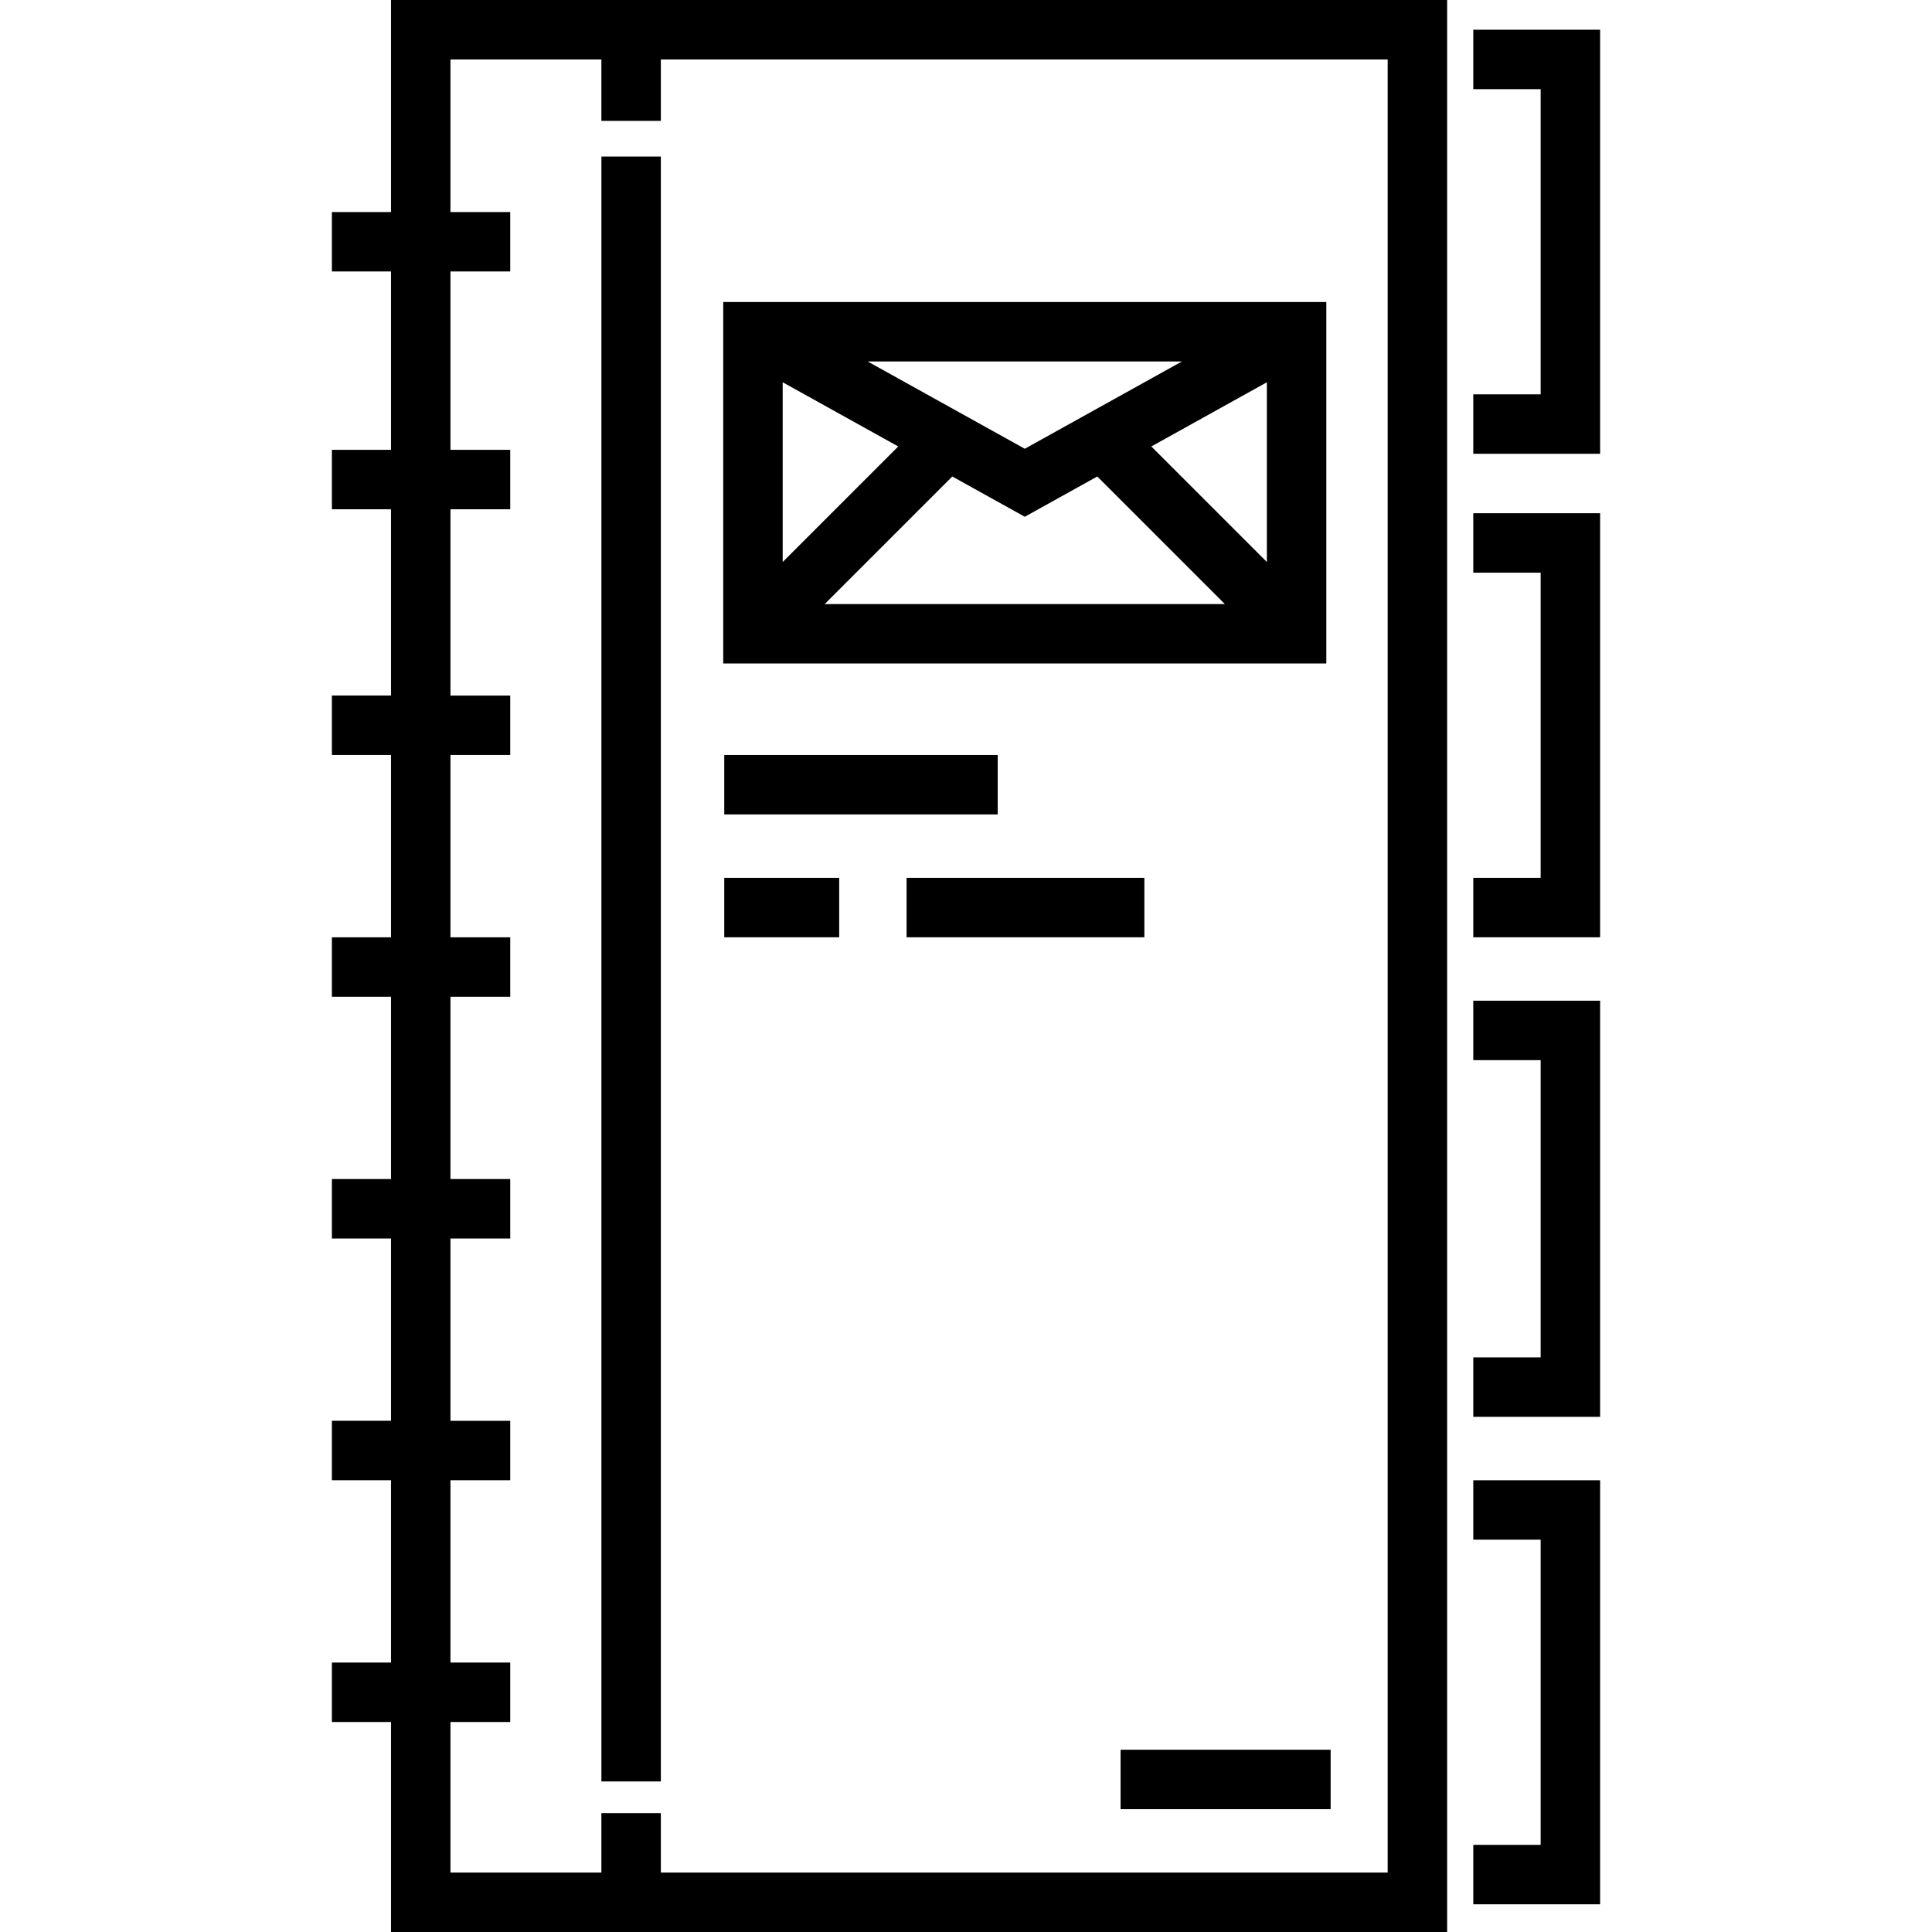
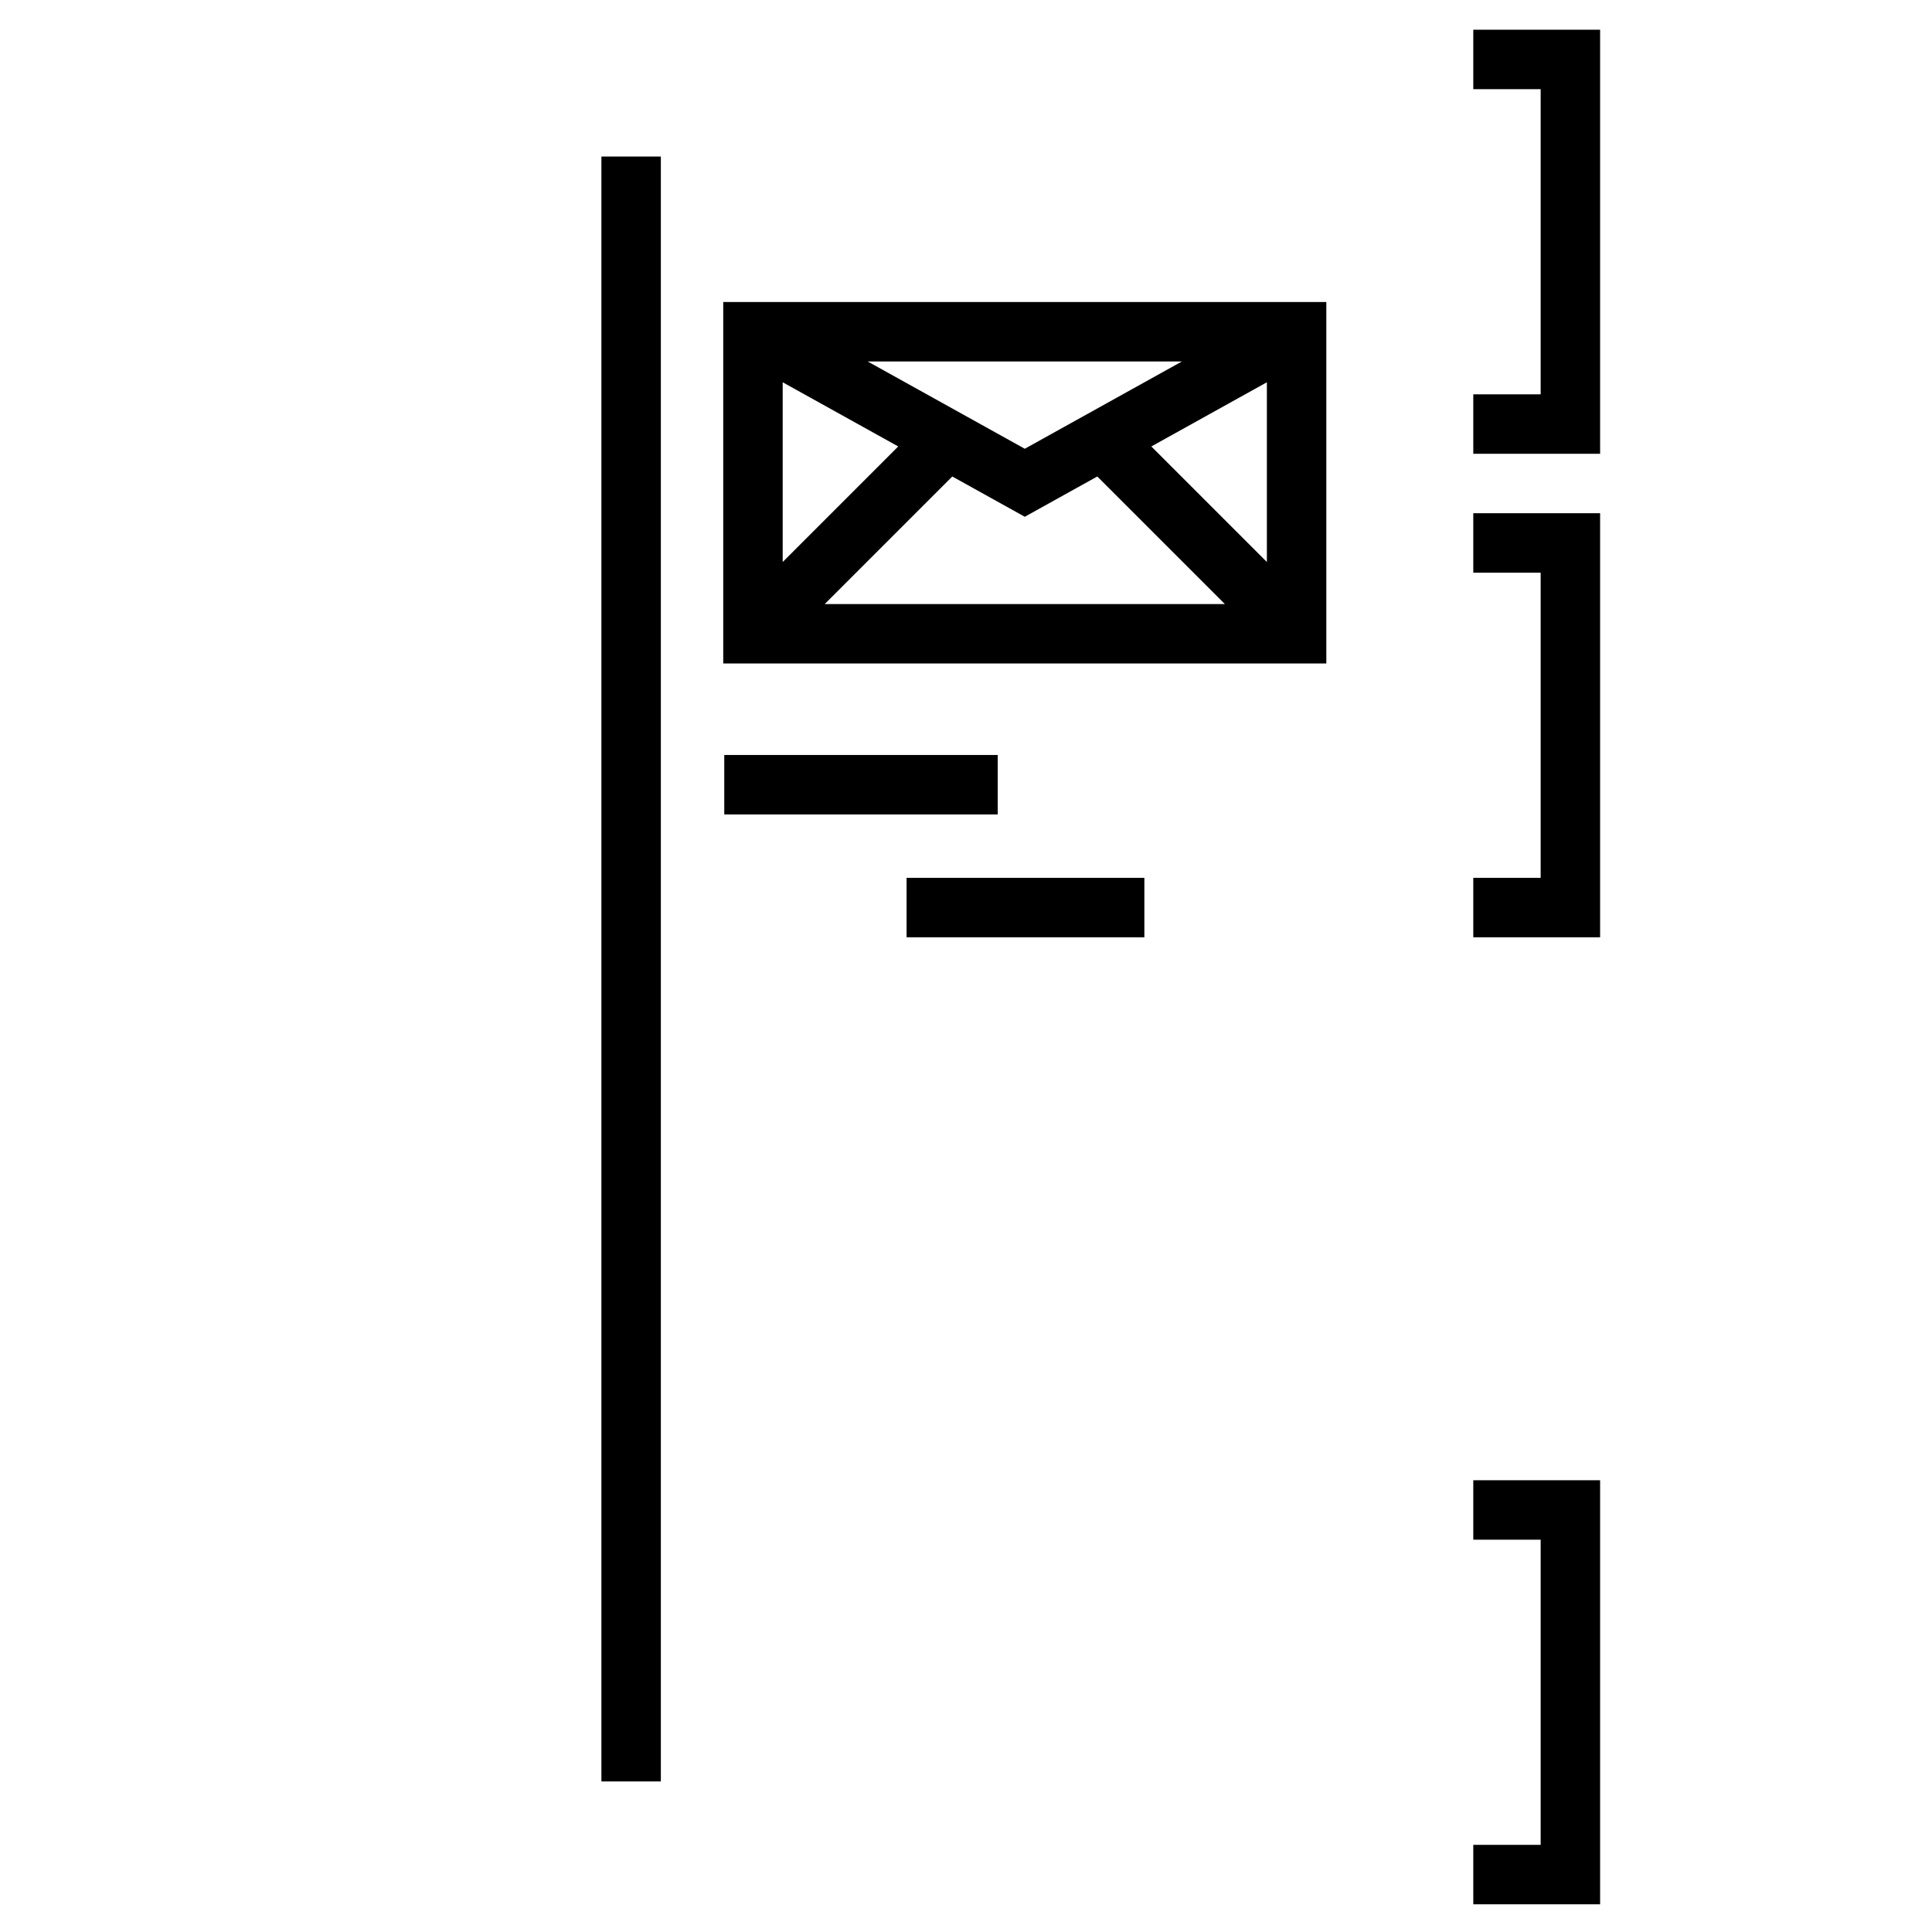
<svg xmlns="http://www.w3.org/2000/svg" fill="#000000" version="1.1" id="Layer_1" viewBox="0 0 512 512" xml:space="preserve">
  <g>
    <g>
-       <path d="M103.621,0v56.19H87.955v15.754h15.666v47.263H87.955v15.754h15.666v49.363H87.955v15.754h15.666v48.313H87.955v15.754    h15.666v48.313H87.955v15.754h15.666v48.313H87.955v15.754h15.666v48.313H87.955v15.754h15.666V512h279.885V0H103.621z     M367.753,496.246H175.128v-15.743h-15.754v15.743h-39.999v-39.899h15.842v-15.754h-15.842V392.28h15.842v-15.754h-15.842v-48.313    h15.842v-15.754h-15.842v-48.313h15.842v-15.754h-15.842v-48.313h15.842v-15.754h-15.842v-49.363h15.842v-15.754h-15.842V71.944    h15.842V56.19h-15.842V15.754h39.999v16.279h15.754V15.754h192.624V496.246z" />
-     </g>
+       </g>
  </g>
  <g>
    <g>
      <rect x="159.379" y="41.486" width="15.754" height="430.615" />
    </g>
  </g>
  <g>
    <g>
      <path d="M191.665,80.04v95.794H351.49V80.04H191.665z M313.215,95.794l-41.637,23.131L229.94,95.794H313.215z M207.419,101.304    l30.623,17.013l-30.623,30.623V101.304z M218.559,160.079l33.806-33.805l19.214,10.674l19.213-10.674l33.805,33.805H218.559z     M335.736,148.94l-30.622-30.623l30.622-17.012V148.94z" />
    </g>
  </g>
  <g>
    <g>
      <rect x="191.938" y="200.078" width="72.469" height="15.754" />
    </g>
  </g>
  <g>
    <g>
-       <rect x="191.938" y="232.637" width="30.458" height="15.754" />
-     </g>
+       </g>
  </g>
  <g>
    <g>
      <rect x="240.251" y="232.637" width="63.017" height="15.754" />
    </g>
  </g>
  <g>
    <g>
-       <rect x="296.966" y="463.699" width="55.665" height="15.754" />
-     </g>
+       </g>
  </g>
  <g>
    <g>
      <polygon points="390.436,7.877 390.436,23.631 408.291,23.631 408.291,104.503 390.436,104.503 390.436,120.257 424.045,120.257     424.045,7.877   " />
    </g>
  </g>
  <g>
    <g>
      <polygon points="390.436,136.011 390.436,151.766 408.291,151.766 408.291,232.637 390.436,232.637 390.436,248.391     424.045,248.391 424.045,136.011   " />
    </g>
  </g>
  <g>
    <g>
-       <polygon points="390.436,265.196 390.436,280.95 408.291,280.95 408.291,359.721 390.436,359.721 390.436,375.475     424.045,375.475 424.045,265.196   " />
-     </g>
+       </g>
  </g>
  <g>
    <g>
      <polygon points="390.436,392.28 390.436,408.034 408.291,408.034 408.291,488.905 390.436,488.905 390.436,504.66 424.045,504.66     424.045,392.28   " />
    </g>
  </g>
</svg>